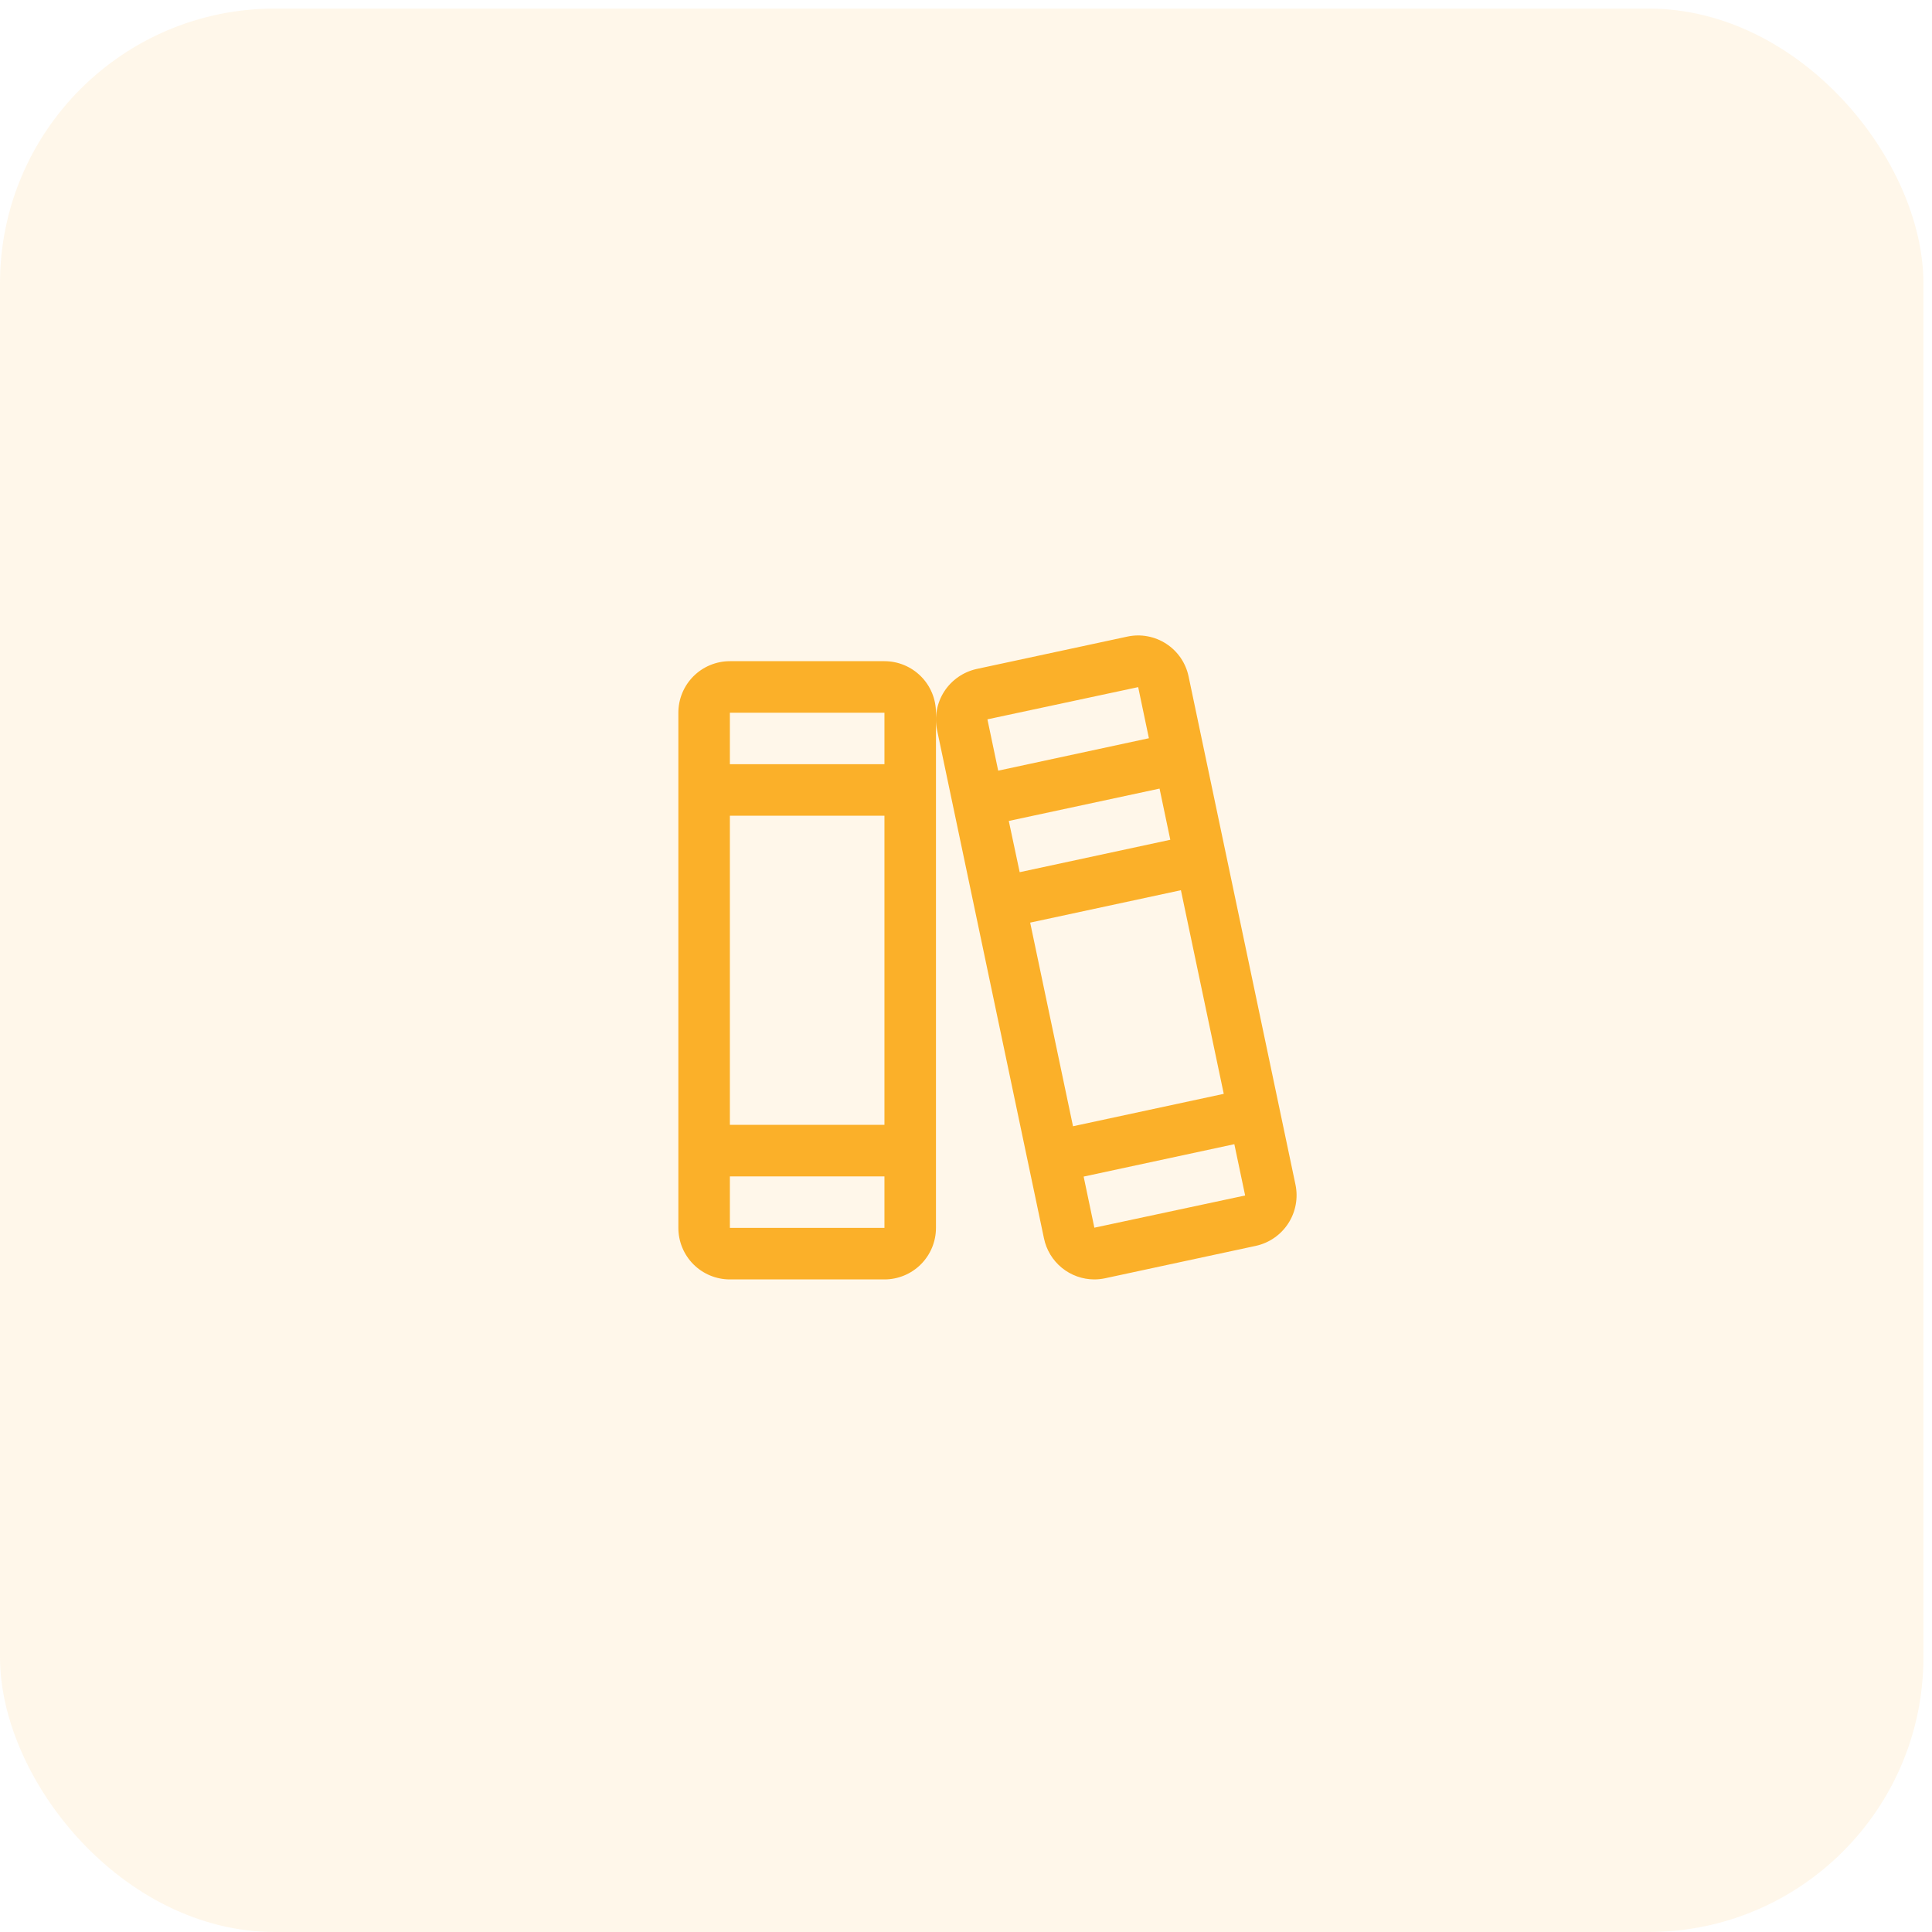
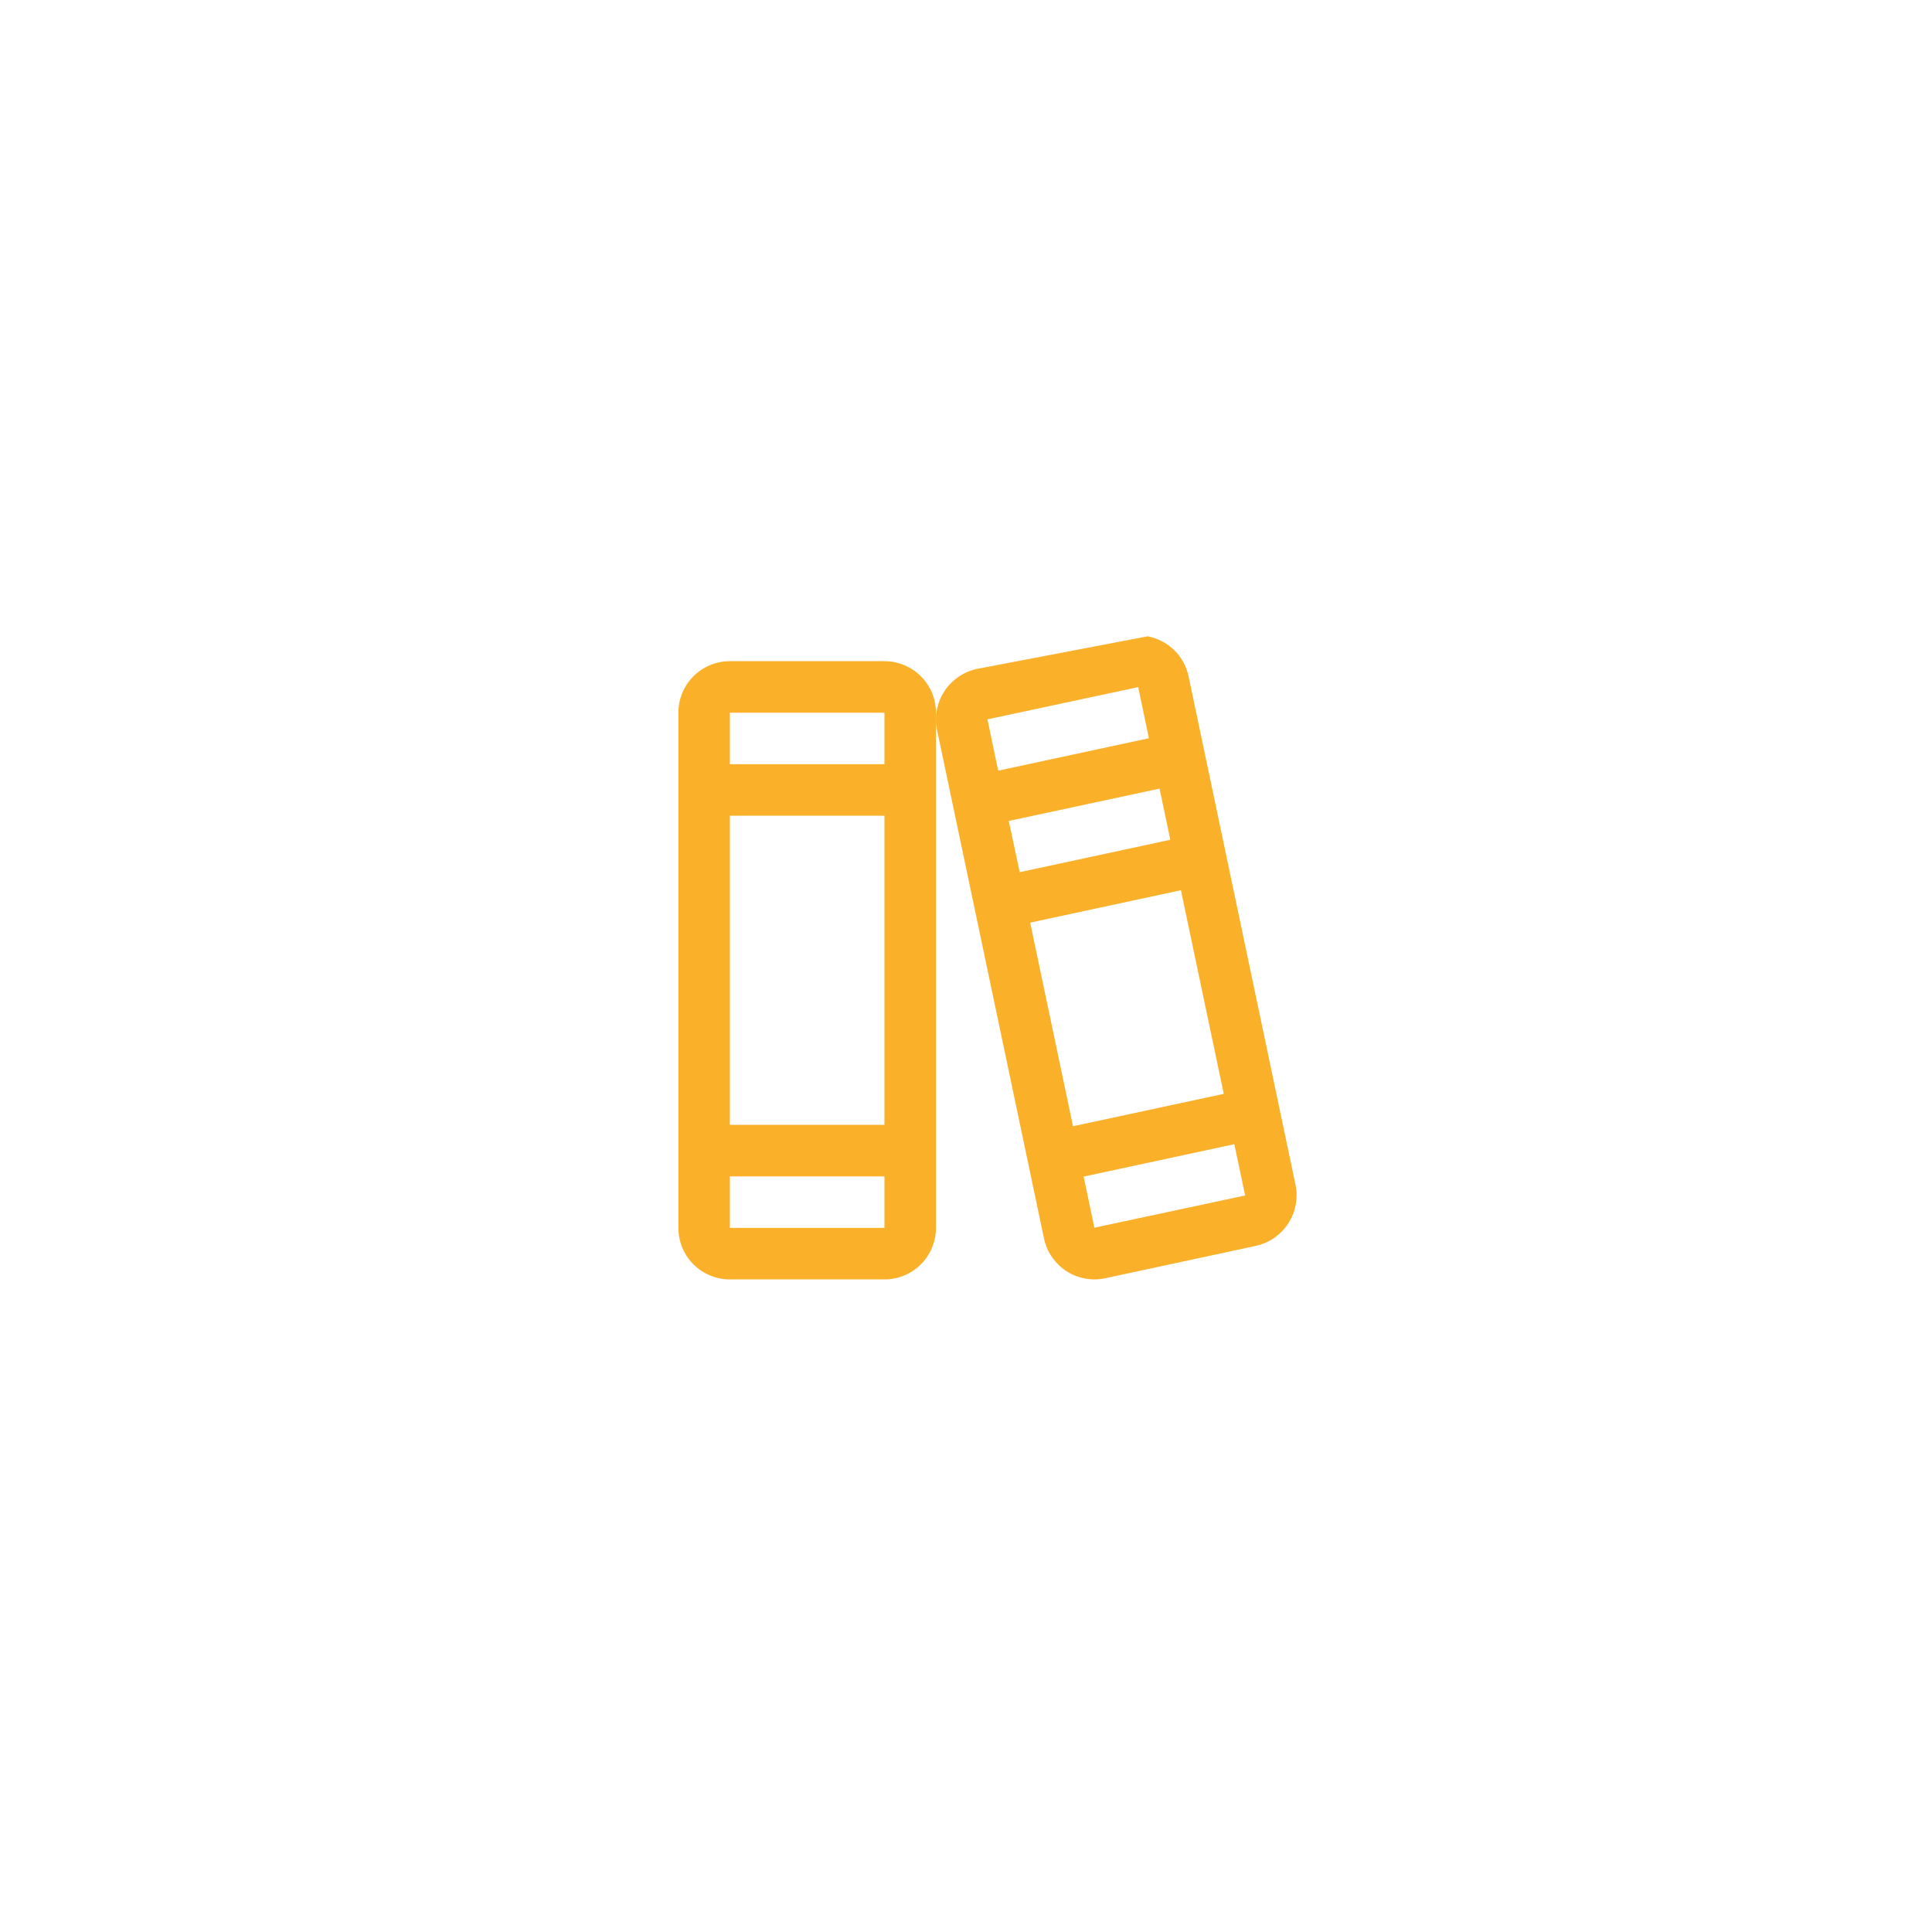
<svg xmlns="http://www.w3.org/2000/svg" width="75" height="75" viewBox="0 0 75 75" fill="none">
-   <rect y="0.333" width="74.667" height="74.667" rx="10.667" fill="#FBB029" fill-opacity="0.1" />
-   <path d="M50.29 45.986L46.141 26.261C46.087 26.003 45.983 25.758 45.835 25.54C45.686 25.323 45.496 25.137 45.275 24.993C45.055 24.849 44.808 24.75 44.549 24.702C44.29 24.653 44.024 24.657 43.766 24.712L37.915 25.969C37.397 26.083 36.945 26.396 36.657 26.84C36.369 27.285 36.269 27.826 36.377 28.344L40.526 48.069C40.618 48.519 40.863 48.924 41.219 49.215C41.574 49.506 42.019 49.665 42.478 49.667C42.62 49.667 42.762 49.651 42.901 49.622L48.752 48.364C49.27 48.251 49.723 47.937 50.011 47.491C50.299 47.046 50.399 46.505 50.29 45.986ZM38.334 27.936C38.334 27.928 38.334 27.924 38.334 27.924L44.184 26.674L44.6 28.658L38.75 29.917L38.334 27.936ZM39.161 31.869L45.014 30.613L45.431 32.6L39.584 33.858L39.161 31.869ZM39.991 35.816L45.843 34.558L47.506 42.463L41.654 43.721L39.991 35.816ZM48.334 46.409L42.483 47.659L42.067 45.675L47.917 44.417L48.334 46.398C48.334 46.406 48.334 46.409 48.334 46.409ZM34.334 25.667H28.334C27.803 25.667 27.294 25.878 26.919 26.253C26.544 26.628 26.334 27.136 26.334 27.667V47.667C26.334 48.197 26.544 48.706 26.919 49.081C27.294 49.456 27.803 49.667 28.334 49.667H34.334C34.864 49.667 35.373 49.456 35.748 49.081C36.123 48.706 36.334 48.197 36.334 47.667V27.667C36.334 27.136 36.123 26.628 35.748 26.253C35.373 25.878 34.864 25.667 34.334 25.667ZM28.334 27.667H34.334V29.667H28.334V27.667ZM28.334 31.667H34.334V43.667H28.334V31.667ZM34.334 47.667H28.334V45.667H34.334V47.667Z" fill="#FBB029" />
+   <path d="M50.29 45.986L46.141 26.261C46.087 26.003 45.983 25.758 45.835 25.54C45.686 25.323 45.496 25.137 45.275 24.993C45.055 24.849 44.808 24.75 44.549 24.702L37.915 25.969C37.397 26.083 36.945 26.396 36.657 26.84C36.369 27.285 36.269 27.826 36.377 28.344L40.526 48.069C40.618 48.519 40.863 48.924 41.219 49.215C41.574 49.506 42.019 49.665 42.478 49.667C42.62 49.667 42.762 49.651 42.901 49.622L48.752 48.364C49.27 48.251 49.723 47.937 50.011 47.491C50.299 47.046 50.399 46.505 50.29 45.986ZM38.334 27.936C38.334 27.928 38.334 27.924 38.334 27.924L44.184 26.674L44.6 28.658L38.75 29.917L38.334 27.936ZM39.161 31.869L45.014 30.613L45.431 32.6L39.584 33.858L39.161 31.869ZM39.991 35.816L45.843 34.558L47.506 42.463L41.654 43.721L39.991 35.816ZM48.334 46.409L42.483 47.659L42.067 45.675L47.917 44.417L48.334 46.398C48.334 46.406 48.334 46.409 48.334 46.409ZM34.334 25.667H28.334C27.803 25.667 27.294 25.878 26.919 26.253C26.544 26.628 26.334 27.136 26.334 27.667V47.667C26.334 48.197 26.544 48.706 26.919 49.081C27.294 49.456 27.803 49.667 28.334 49.667H34.334C34.864 49.667 35.373 49.456 35.748 49.081C36.123 48.706 36.334 48.197 36.334 47.667V27.667C36.334 27.136 36.123 26.628 35.748 26.253C35.373 25.878 34.864 25.667 34.334 25.667ZM28.334 27.667H34.334V29.667H28.334V27.667ZM28.334 31.667H34.334V43.667H28.334V31.667ZM34.334 47.667H28.334V45.667H34.334V47.667Z" fill="#FBB029" />
</svg>